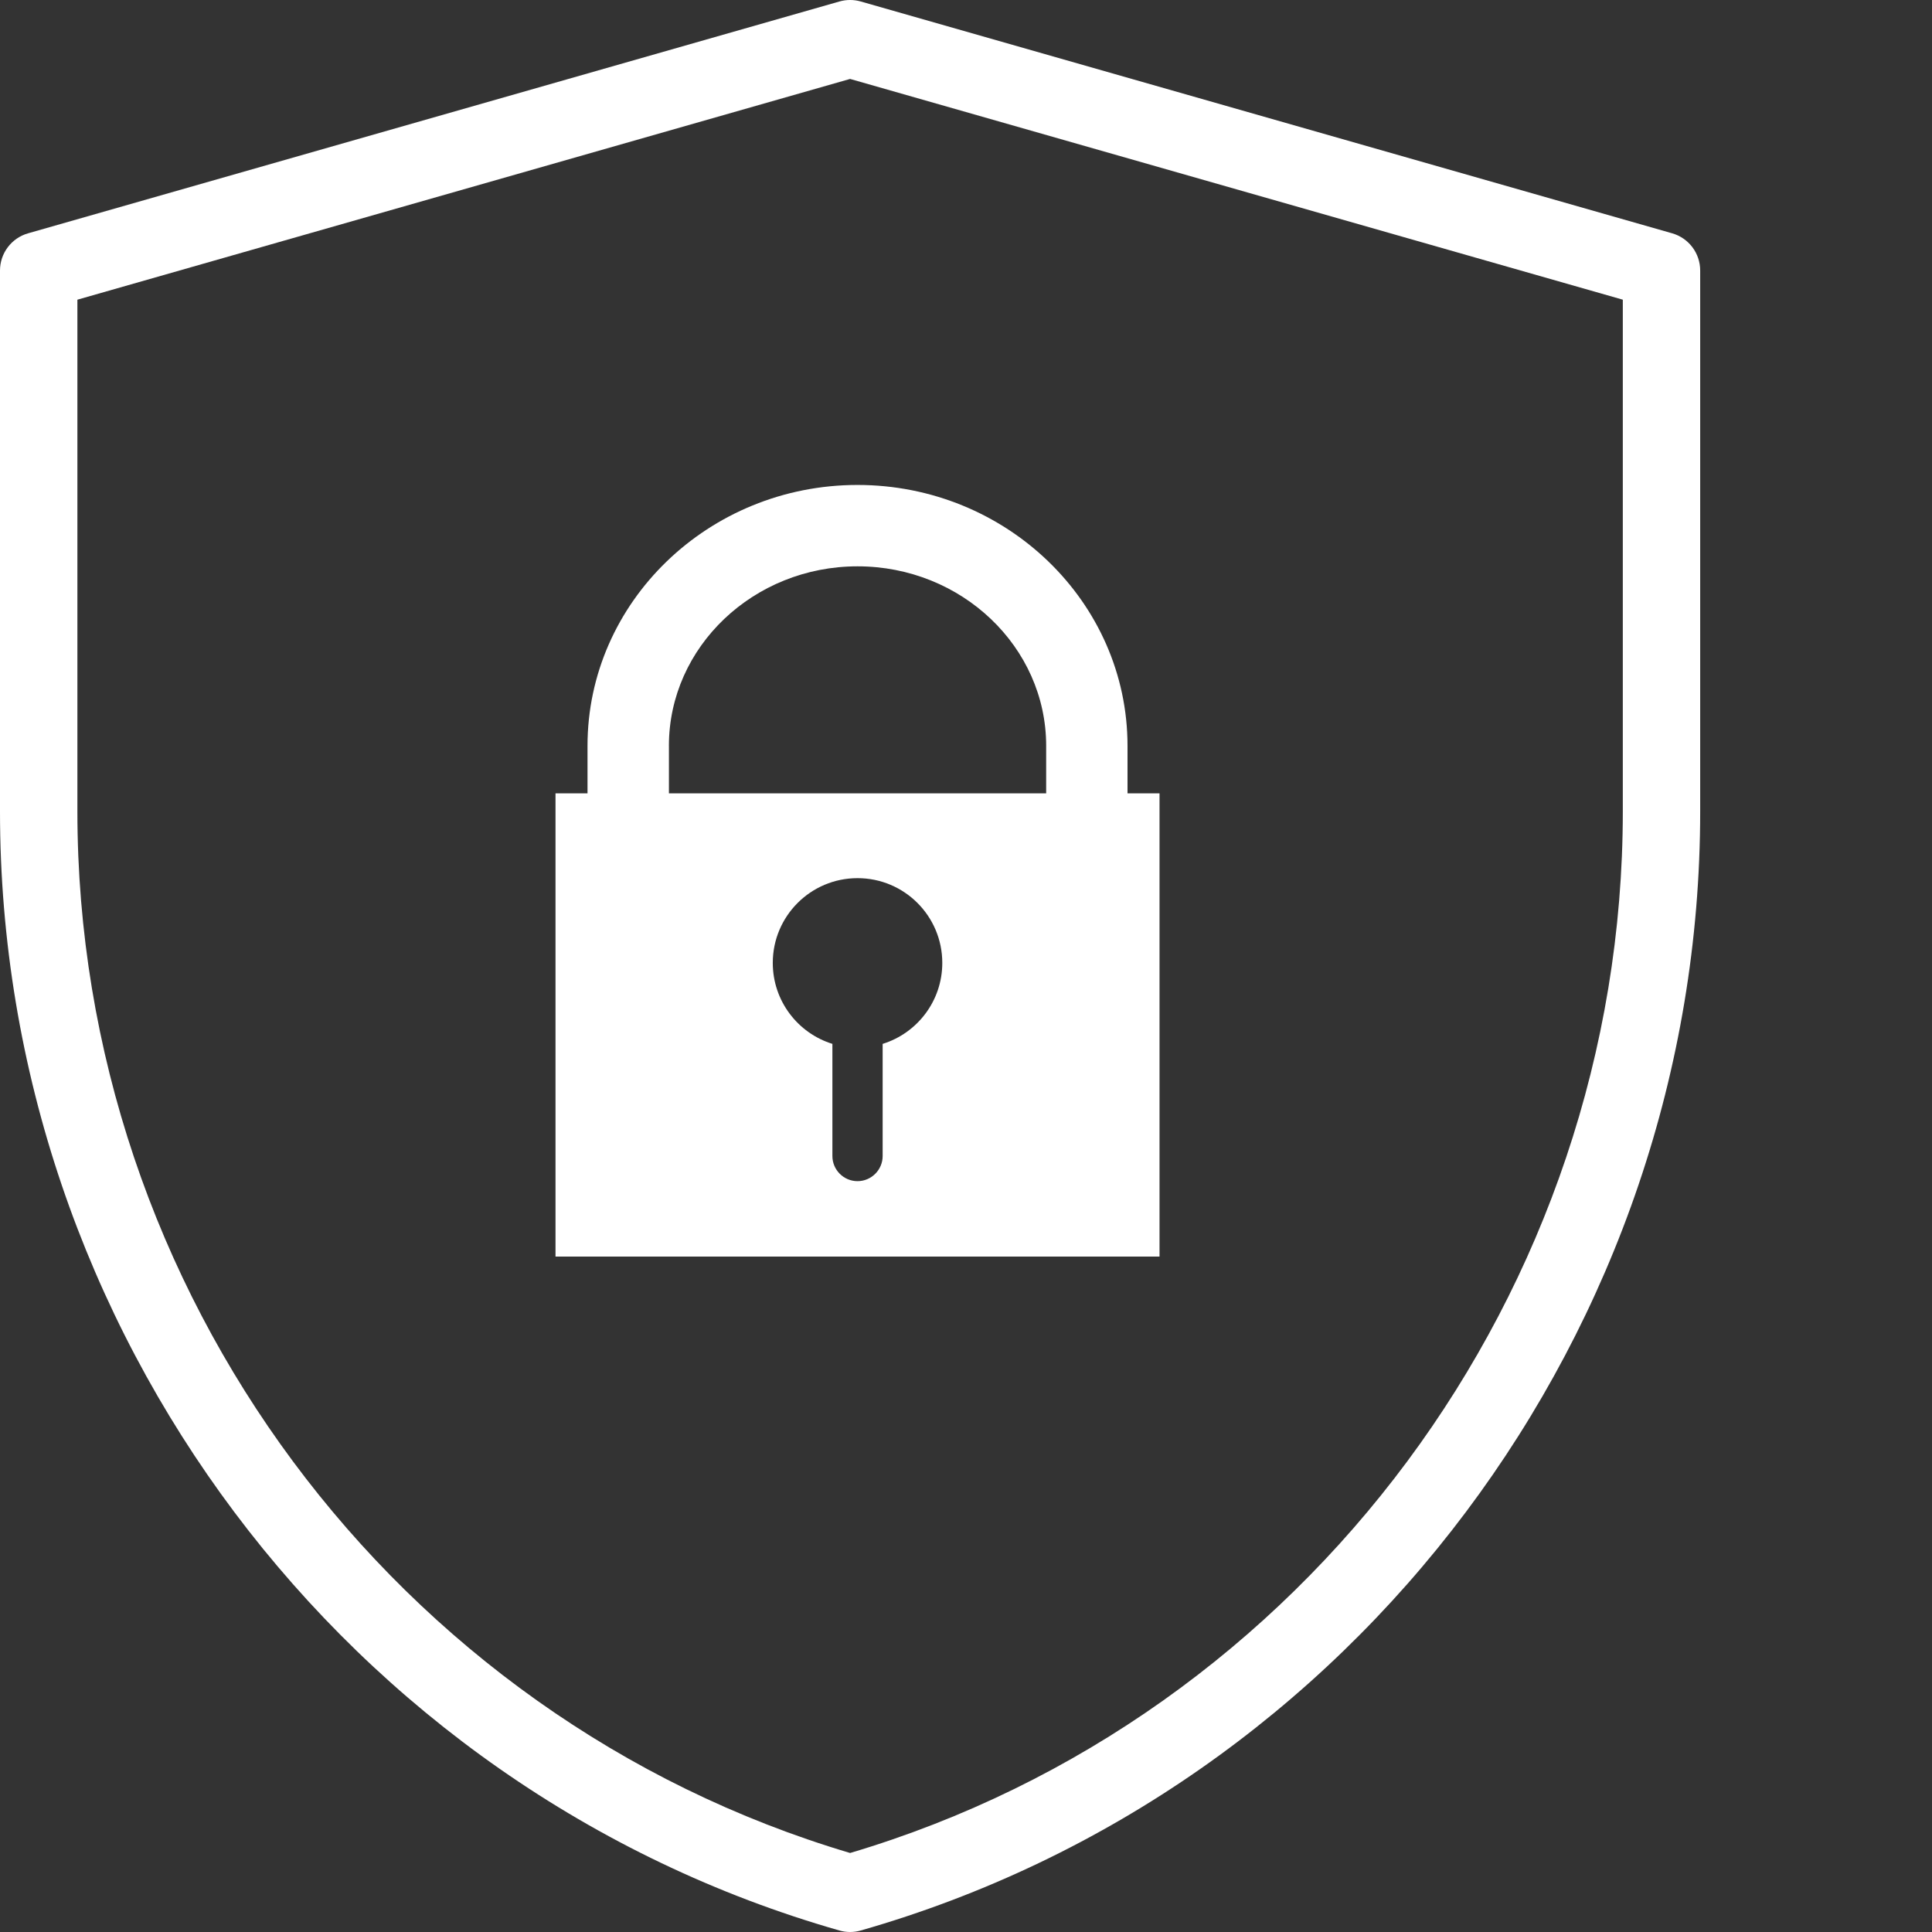
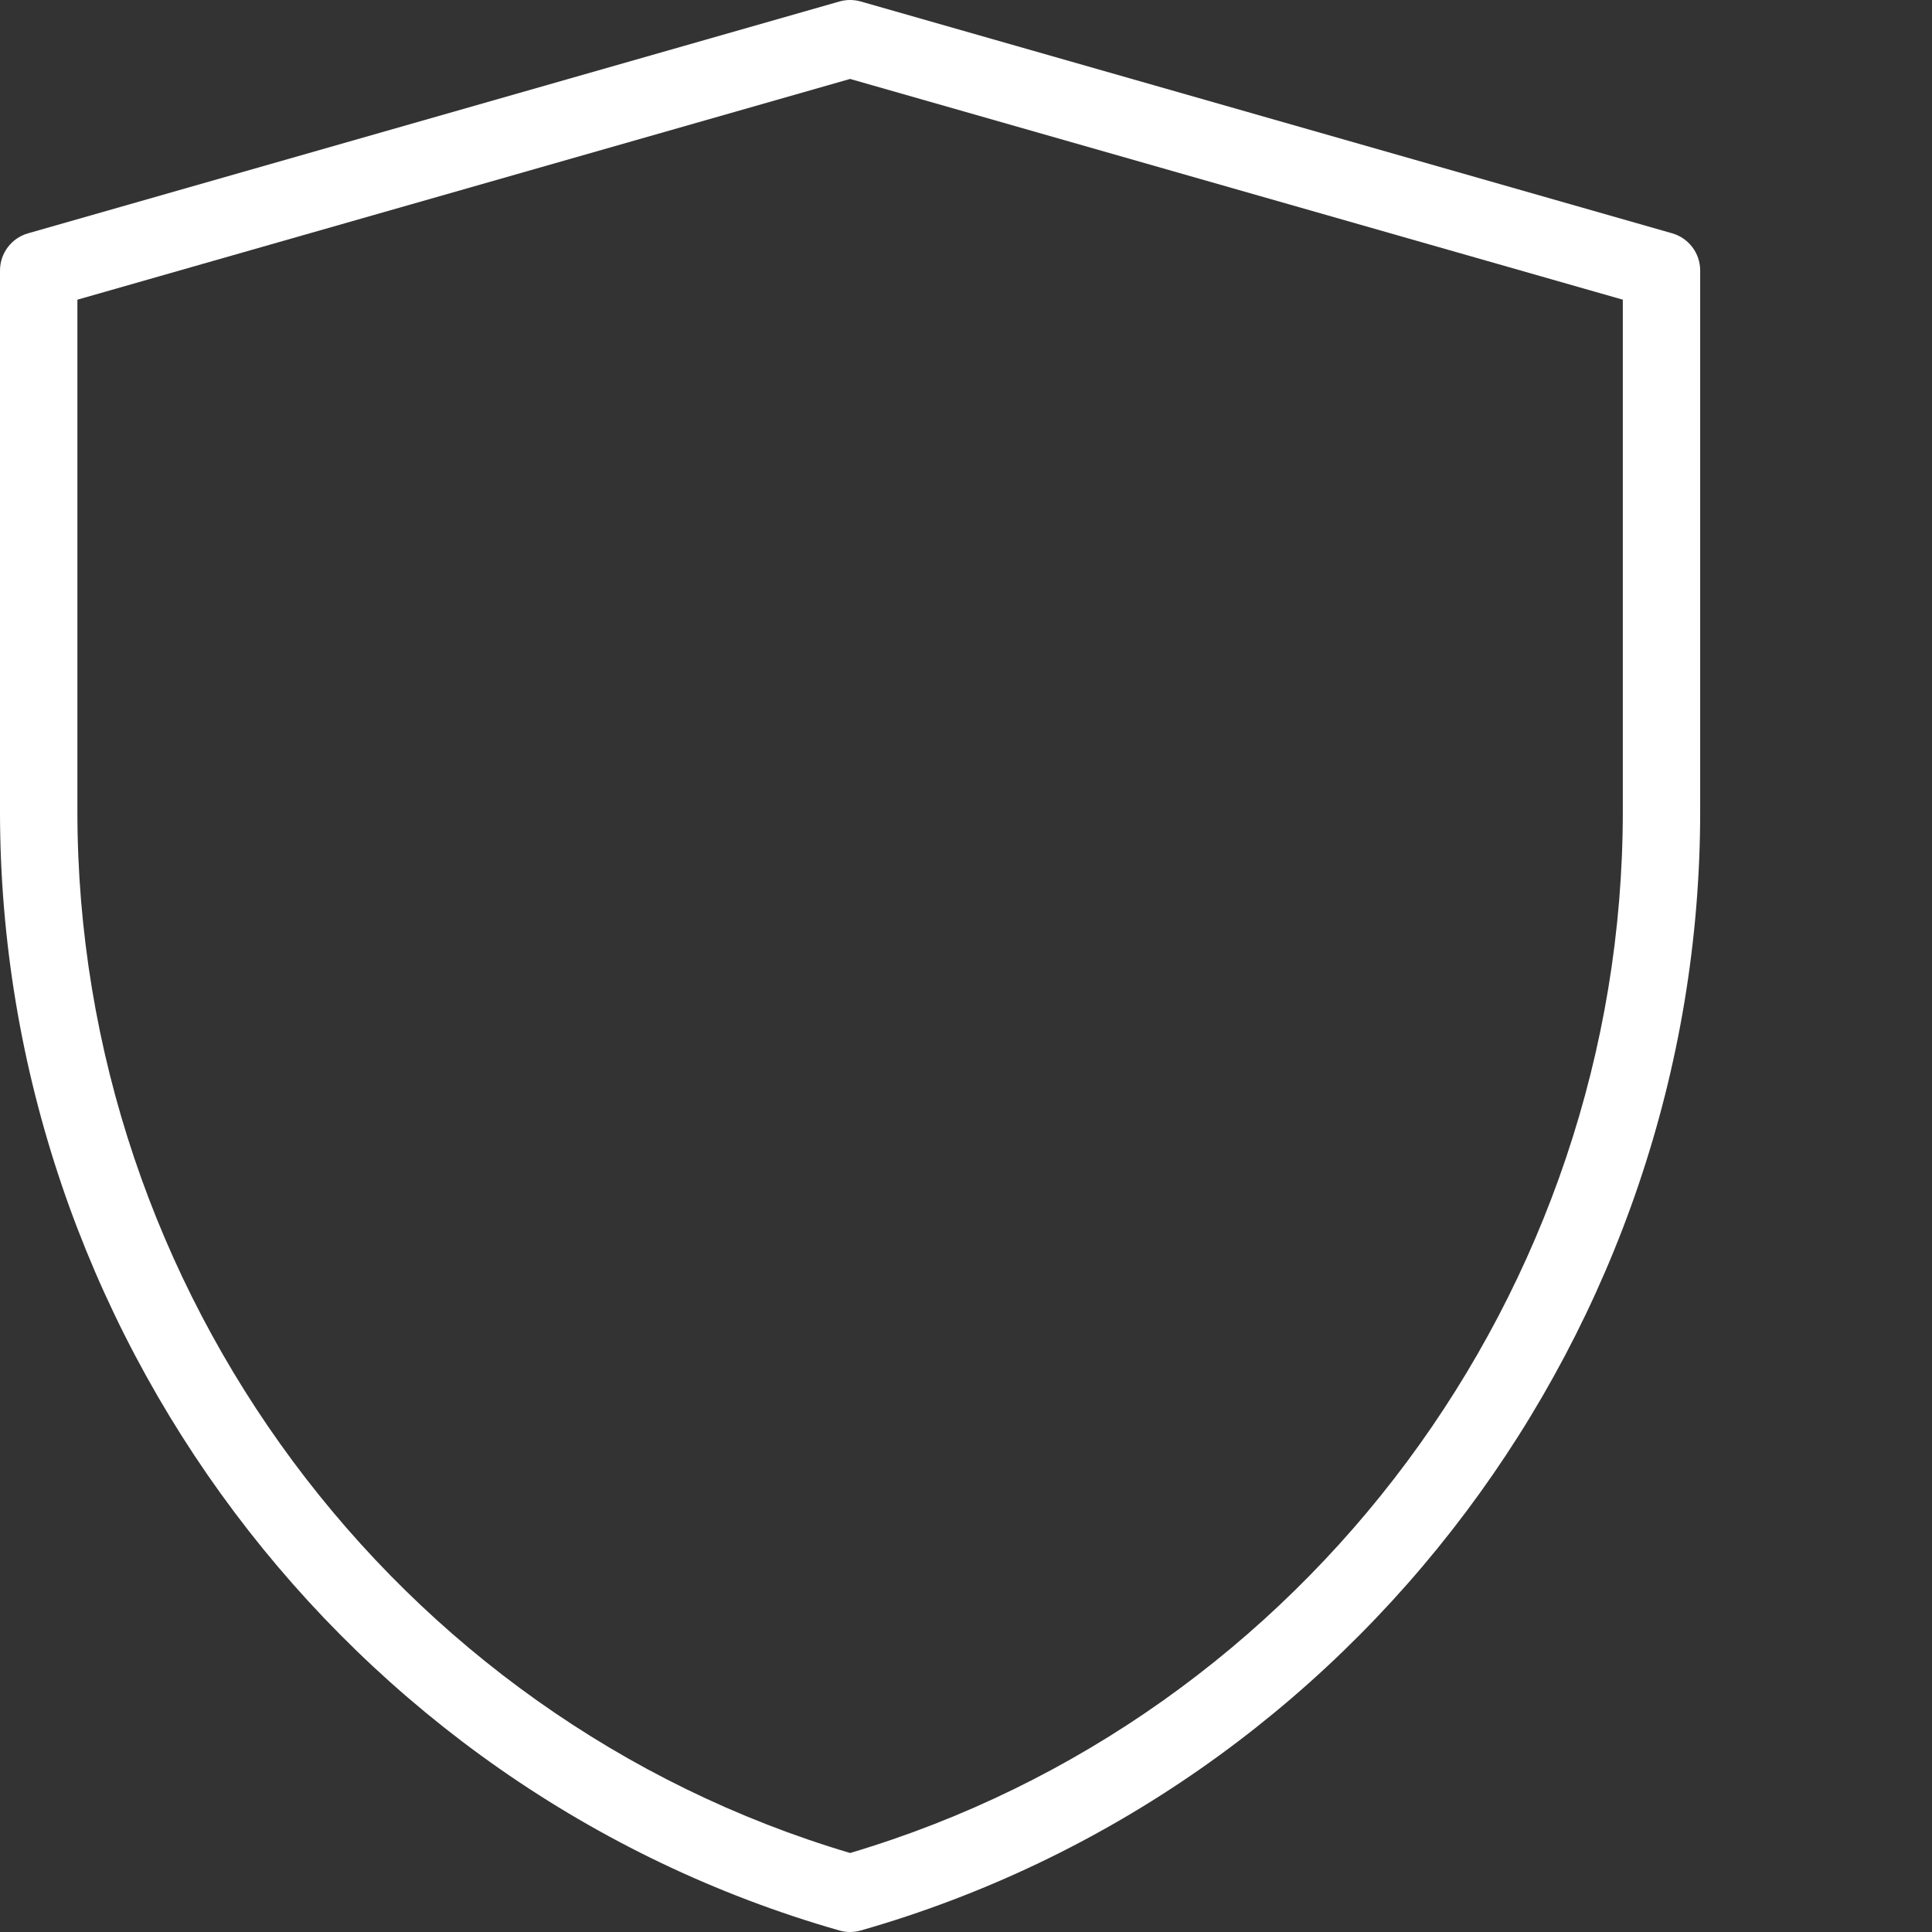
<svg xmlns="http://www.w3.org/2000/svg" id="Pfade" width="85" height="85" version="1.1" viewBox="0 0 85 85">
  <rect x="0" y="0" width="85" height="85" fill="#333333" stroke="none" />
  <defs>
    <style>
      .st0 {
        fill: url(#Marlink_Gradient);
      }

      .st1 {
        fill: #fff;
      }
    </style>
    <linearGradient id="Marlink_Gradient" data-name="Marlink Gradient" x1="24.44" y1="38.311" x2="51.015" y2="38.311" gradientUnits="userSpaceOnUse">
      <stop offset="0" stop-color="#fff" />
      <stop offset="1" stop-color="#fff" />
    </linearGradient>
  </defs>
  <g id="g3550">
    <path class="st1" d="M37.4,85c-.158,0-.315-.022-.468-.066C15.187,78.722,0,58.476,0,35.7V11.901C0,11.141.504,10.473,1.235,10.265L36.933.065c.305-.087.63-.087.935,0l35.698,10.199c.731.209,1.235.876,1.235,1.637v23.799c0,22.775-15.187,43.021-36.933,49.234-.153.044-.31.066-.468.066ZM3.405,13.185v22.515c0,21.1,13.954,39.872,33.996,45.824,20.042-5.952,33.996-24.725,33.996-45.824V13.185L37.4,3.473,3.405,13.185Z" />
  </g>
-   <path class="st0" d="M49.606,34.905v-2.091c0-6.329-5.329-11.478-11.879-11.478s-11.879,5.149-11.879,11.478v2.091h-1.408v20.38h26.574v-20.38h-1.408ZM29.429,32.814c0-4.355,3.723-7.898,8.299-7.898s8.299,3.543,8.299,7.898v2.091h-16.597v-2.091ZM38.833,45.926v4.935c0,.608-.497,1.105-1.106,1.105s-1.105-.497-1.105-1.105v-4.935c-1.52-.471-2.623-1.888-2.623-3.562,0-2.059,1.669-3.729,3.729-3.729s3.729,1.669,3.729,3.729c0,1.674-1.104,3.091-2.623,3.562Z" />
</svg>